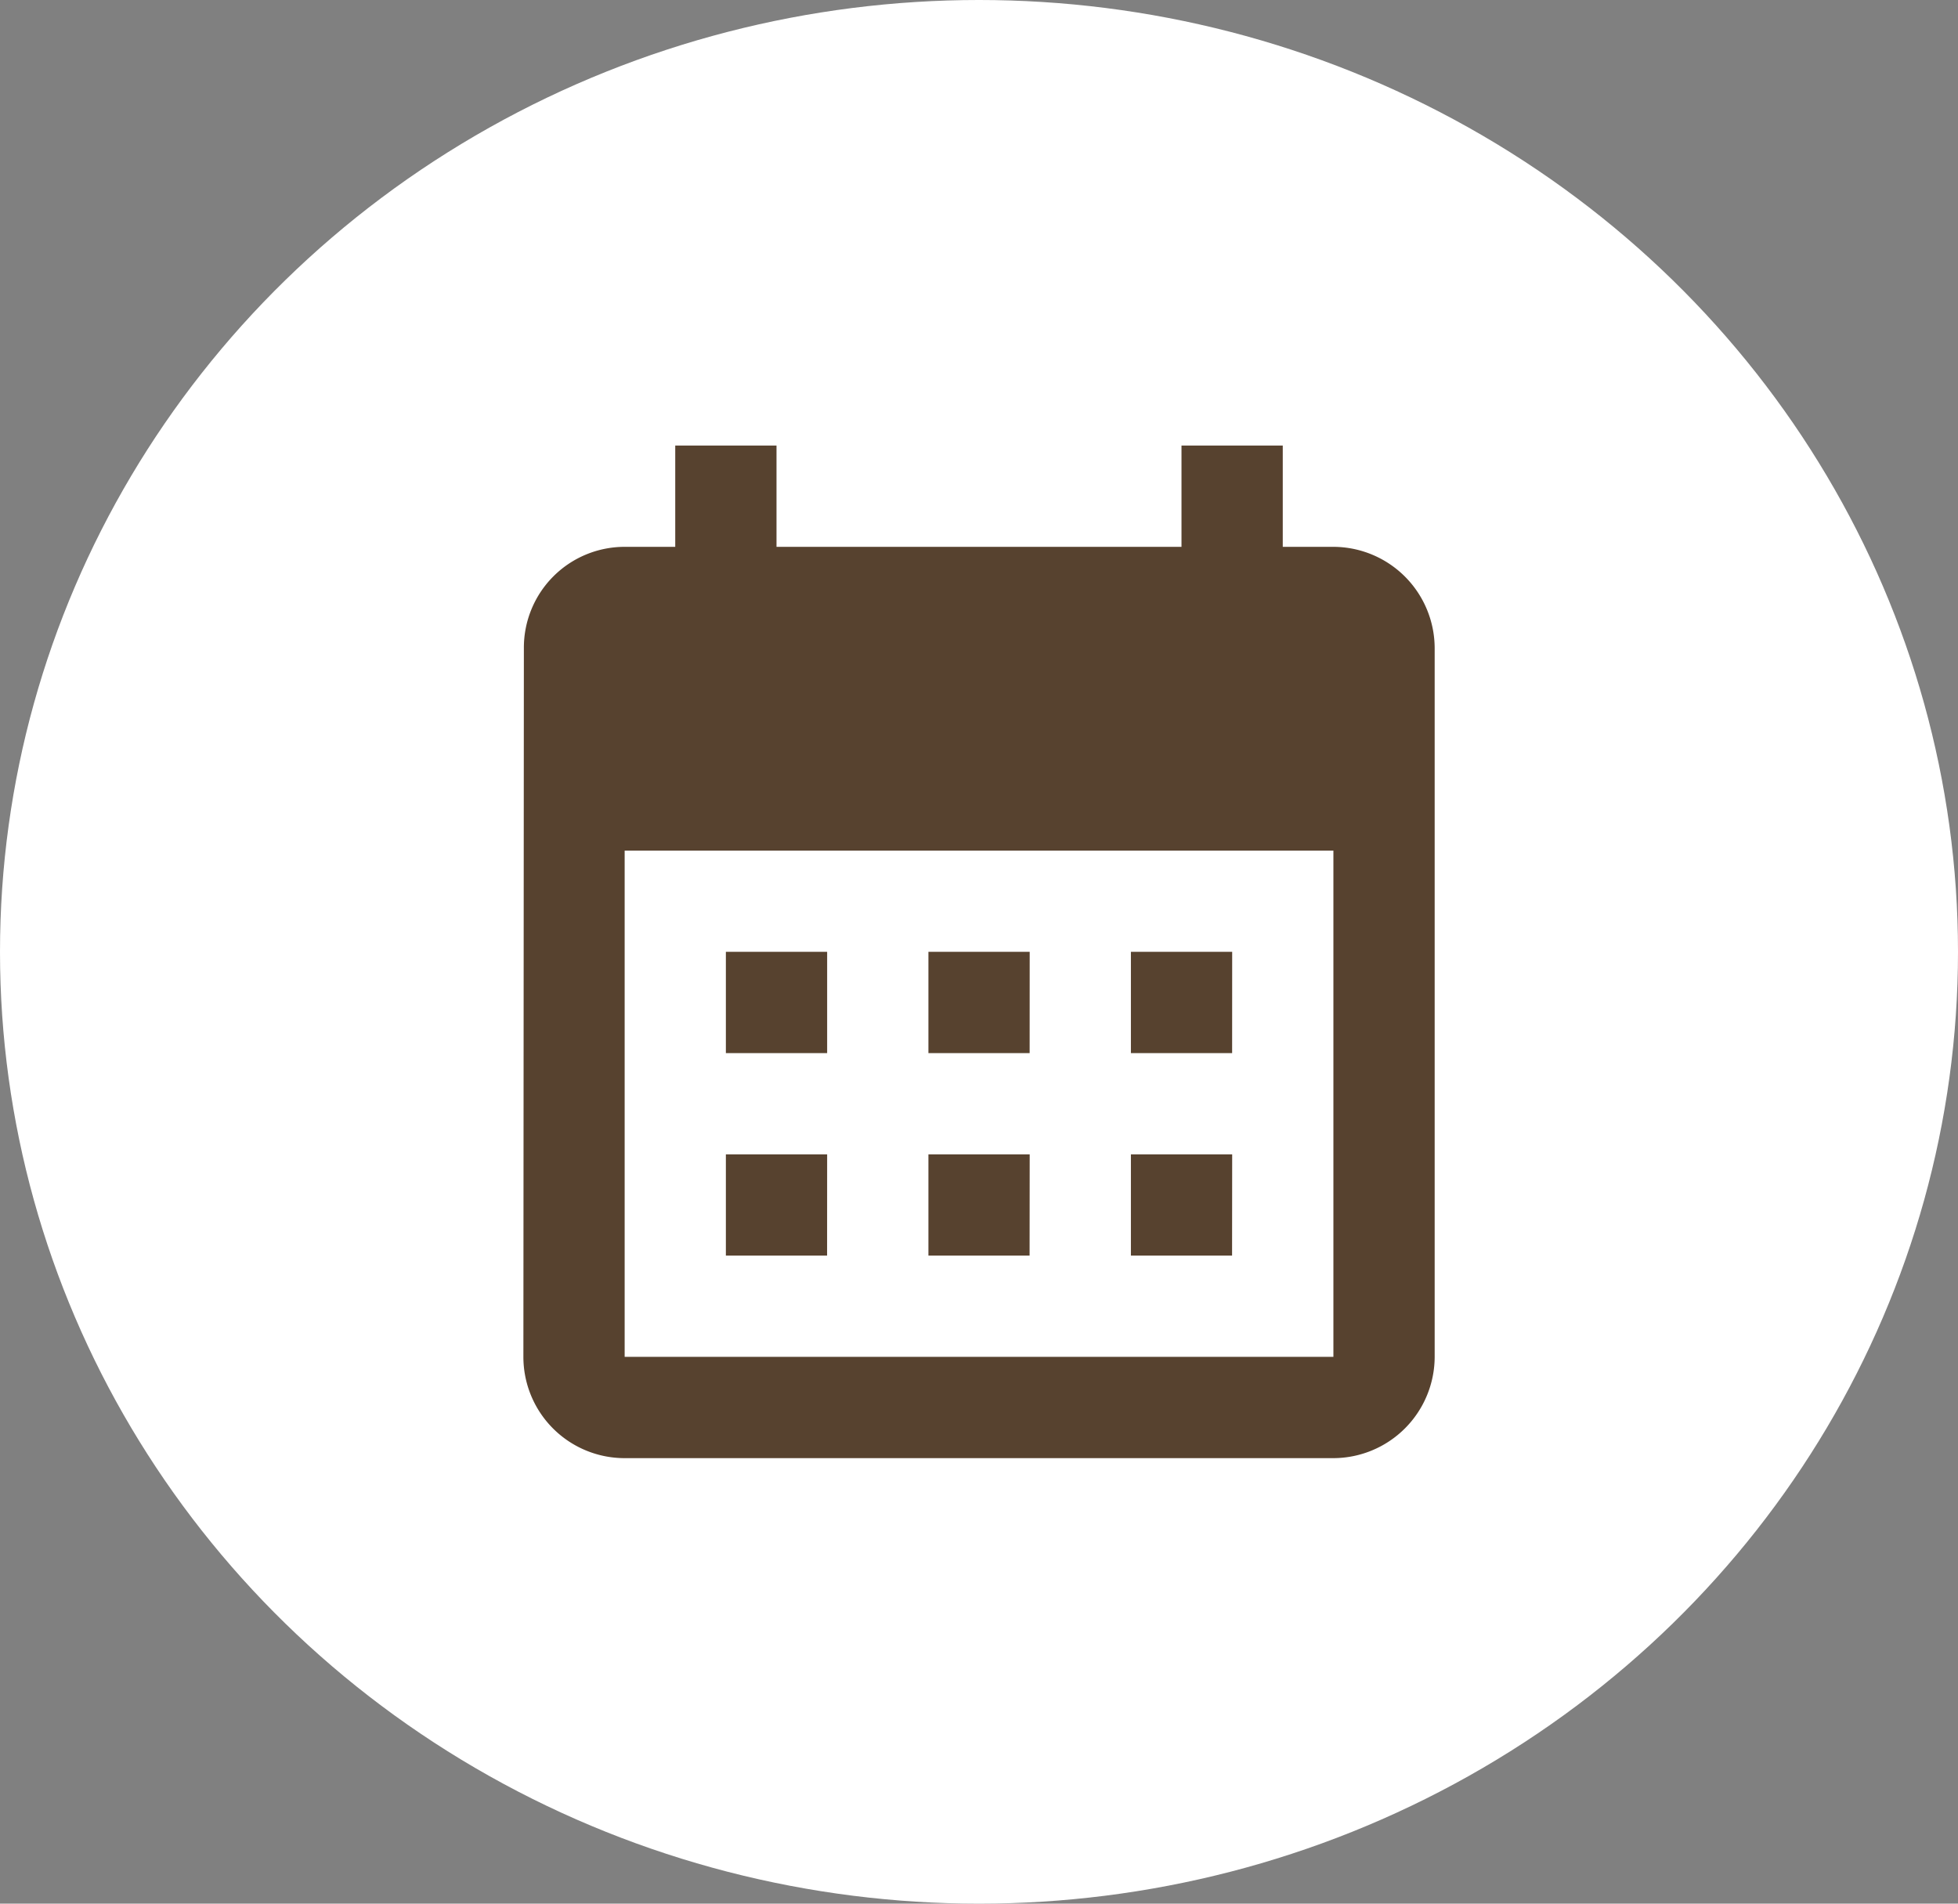
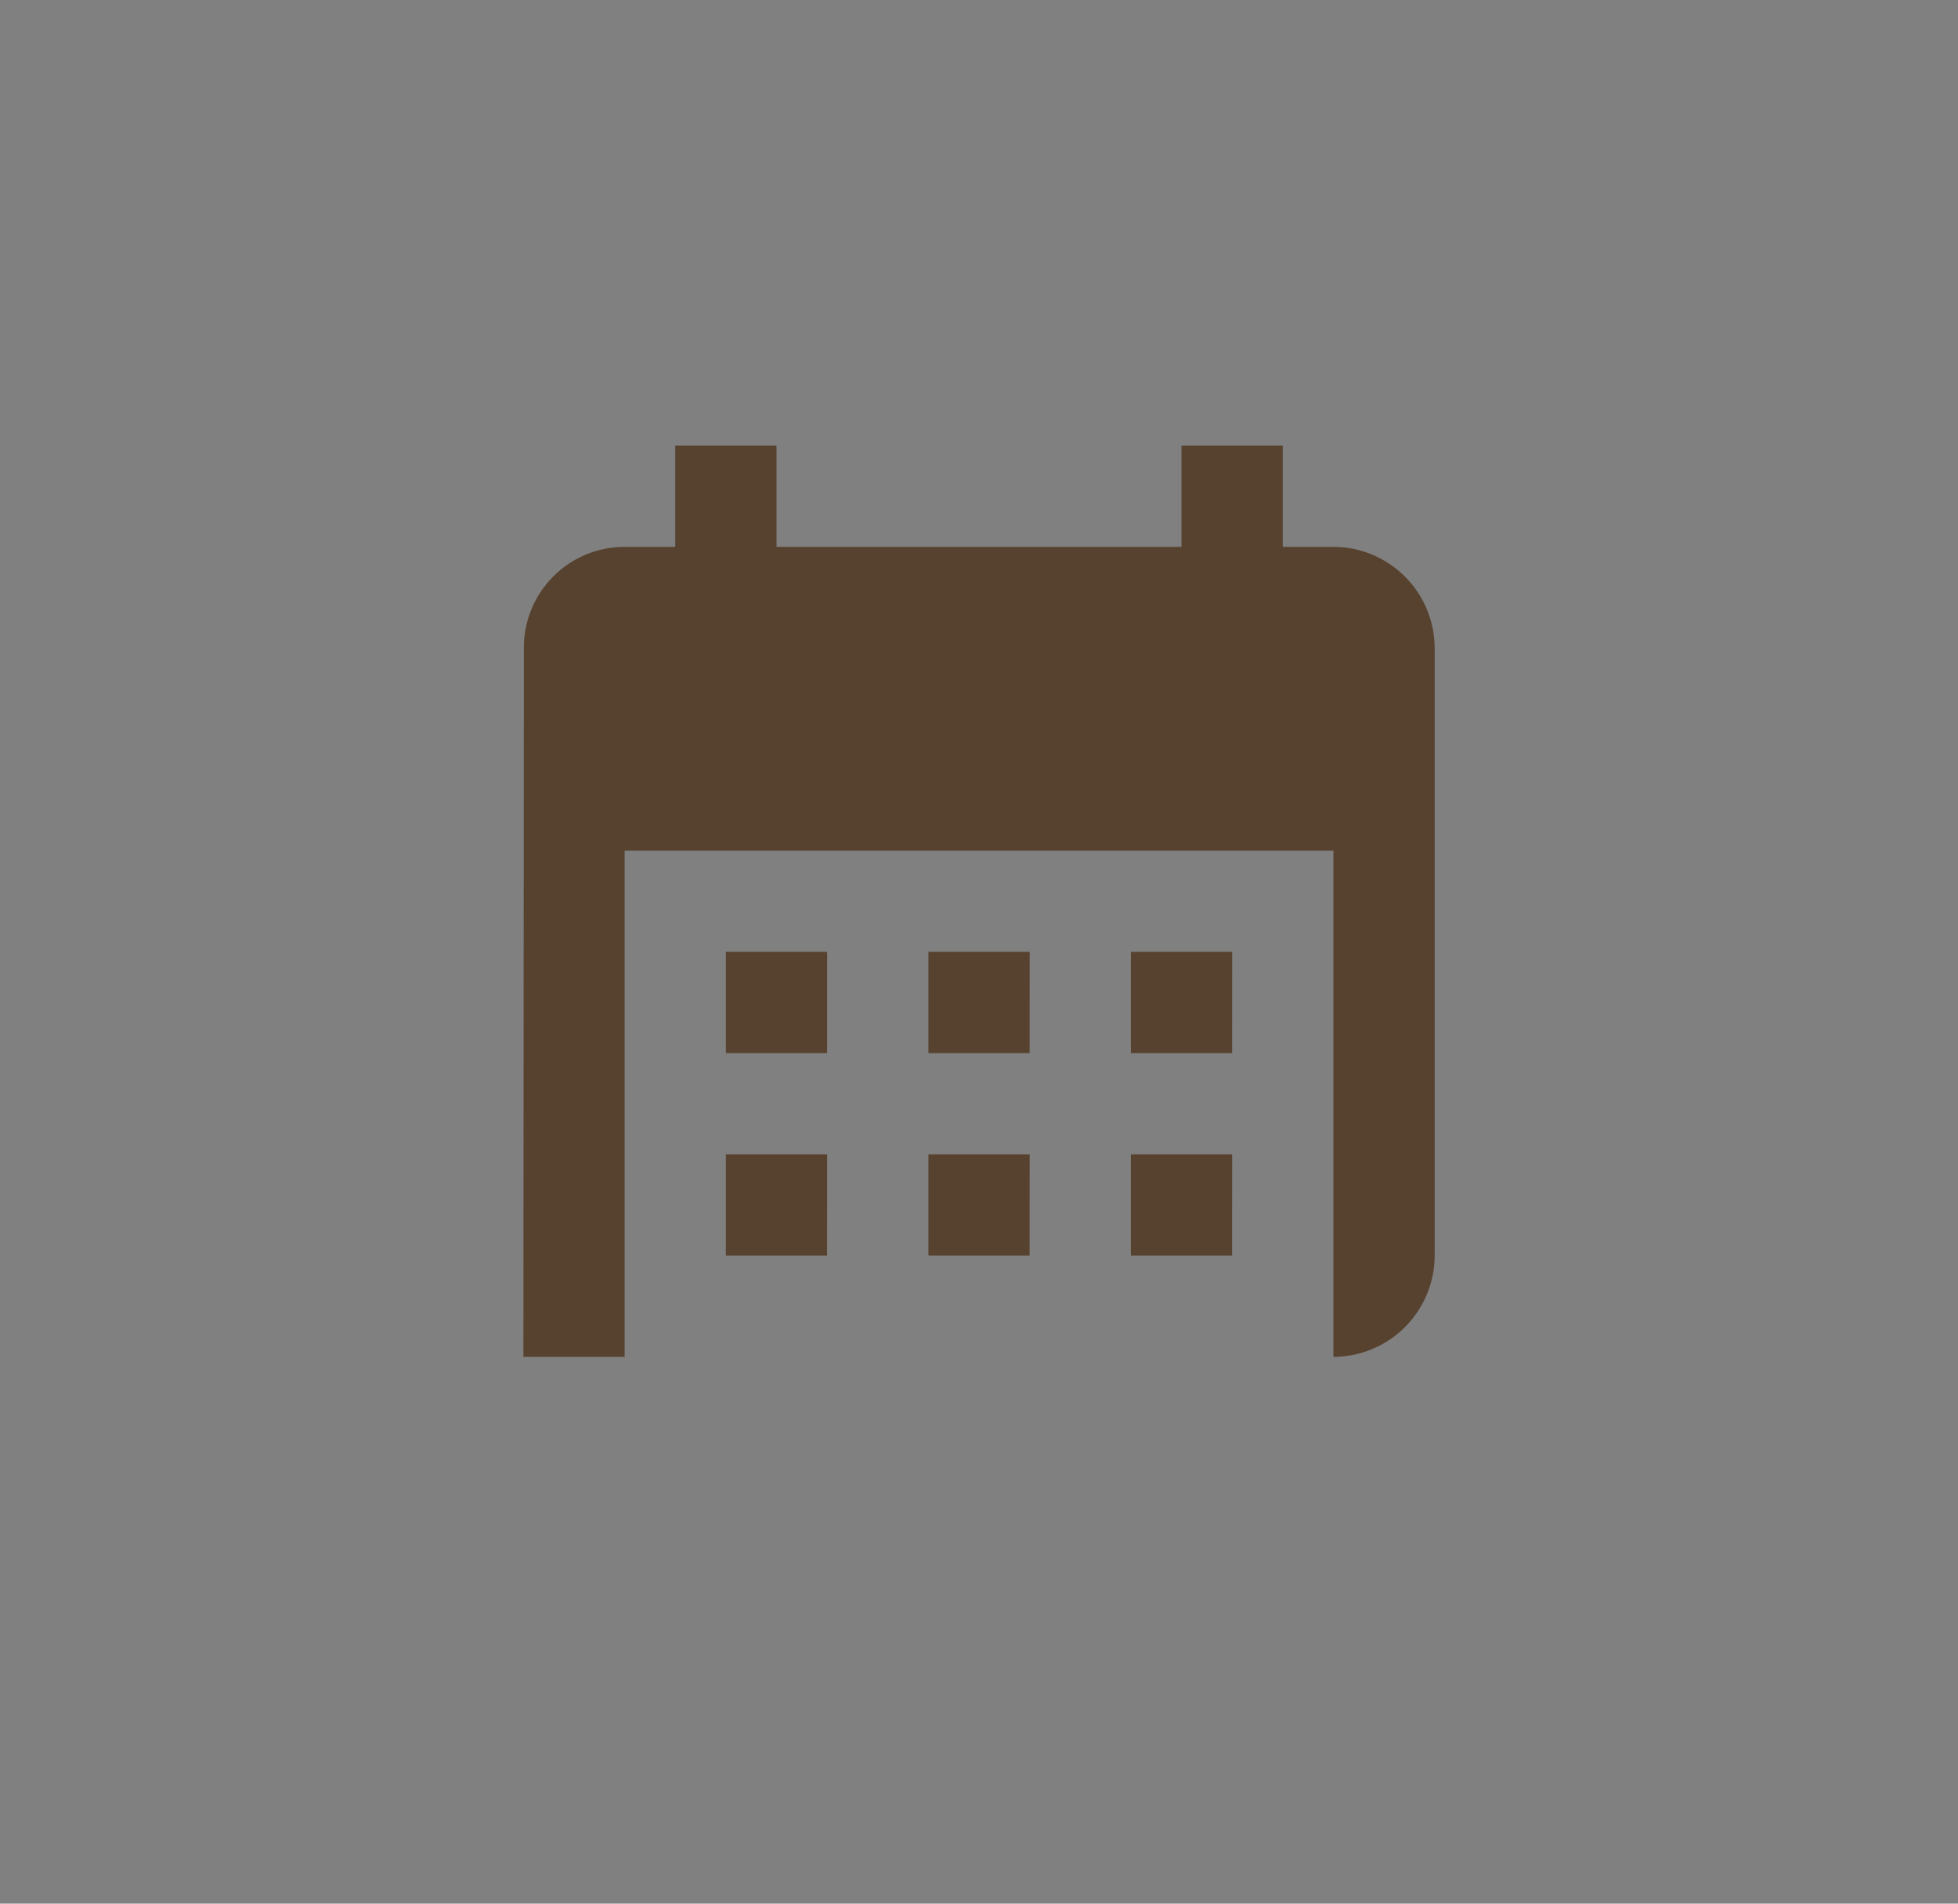
<svg xmlns="http://www.w3.org/2000/svg" width="36" height="35" viewBox="0 0 36 35">
  <rect x="0" y="0" width="36" height="35" fill="#808080" stroke="none" />
  <g id="グループ_2951" data-name="グループ 2951" transform="translate(-51 -7)">
-     <ellipse id="楕円形_17" data-name="楕円形 17" cx="18" cy="17.5" rx="18" ry="17.5" transform="translate(51 7)" fill="#fff" />
-     <path id="Icon_material-calendar-month" data-name="Icon material-calendar-month" d="M19.393,4.862h-.931V3H16.6V4.862H9.154V3H7.292V4.862H6.362A1.853,1.853,0,0,0,4.509,6.723L4.5,19.755a1.862,1.862,0,0,0,1.862,1.862H19.393a1.867,1.867,0,0,0,1.862-1.862V6.723A1.867,1.867,0,0,0,19.393,4.862Zm0,14.893H6.362V10.447H19.393ZM10.085,14.17H8.223V12.308h1.862Zm3.723,0H11.947V12.308h1.862Zm3.723,0H15.67V12.308h1.862Zm-7.447,3.723H8.223V16.032h1.862Zm3.723,0H11.947V16.032h1.862Zm3.723,0H15.67V16.032h1.862Z" transform="translate(56.123 12.192)" fill="#57422f" />
+     <path id="Icon_material-calendar-month" data-name="Icon material-calendar-month" d="M19.393,4.862h-.931V3H16.6V4.862H9.154V3H7.292V4.862H6.362A1.853,1.853,0,0,0,4.509,6.723L4.5,19.755H19.393a1.867,1.867,0,0,0,1.862-1.862V6.723A1.867,1.867,0,0,0,19.393,4.862Zm0,14.893H6.362V10.447H19.393ZM10.085,14.17H8.223V12.308h1.862Zm3.723,0H11.947V12.308h1.862Zm3.723,0H15.67V12.308h1.862Zm-7.447,3.723H8.223V16.032h1.862Zm3.723,0H11.947V16.032h1.862Zm3.723,0H15.67V16.032h1.862Z" transform="translate(56.123 12.192)" fill="#57422f" />
  </g>
</svg>